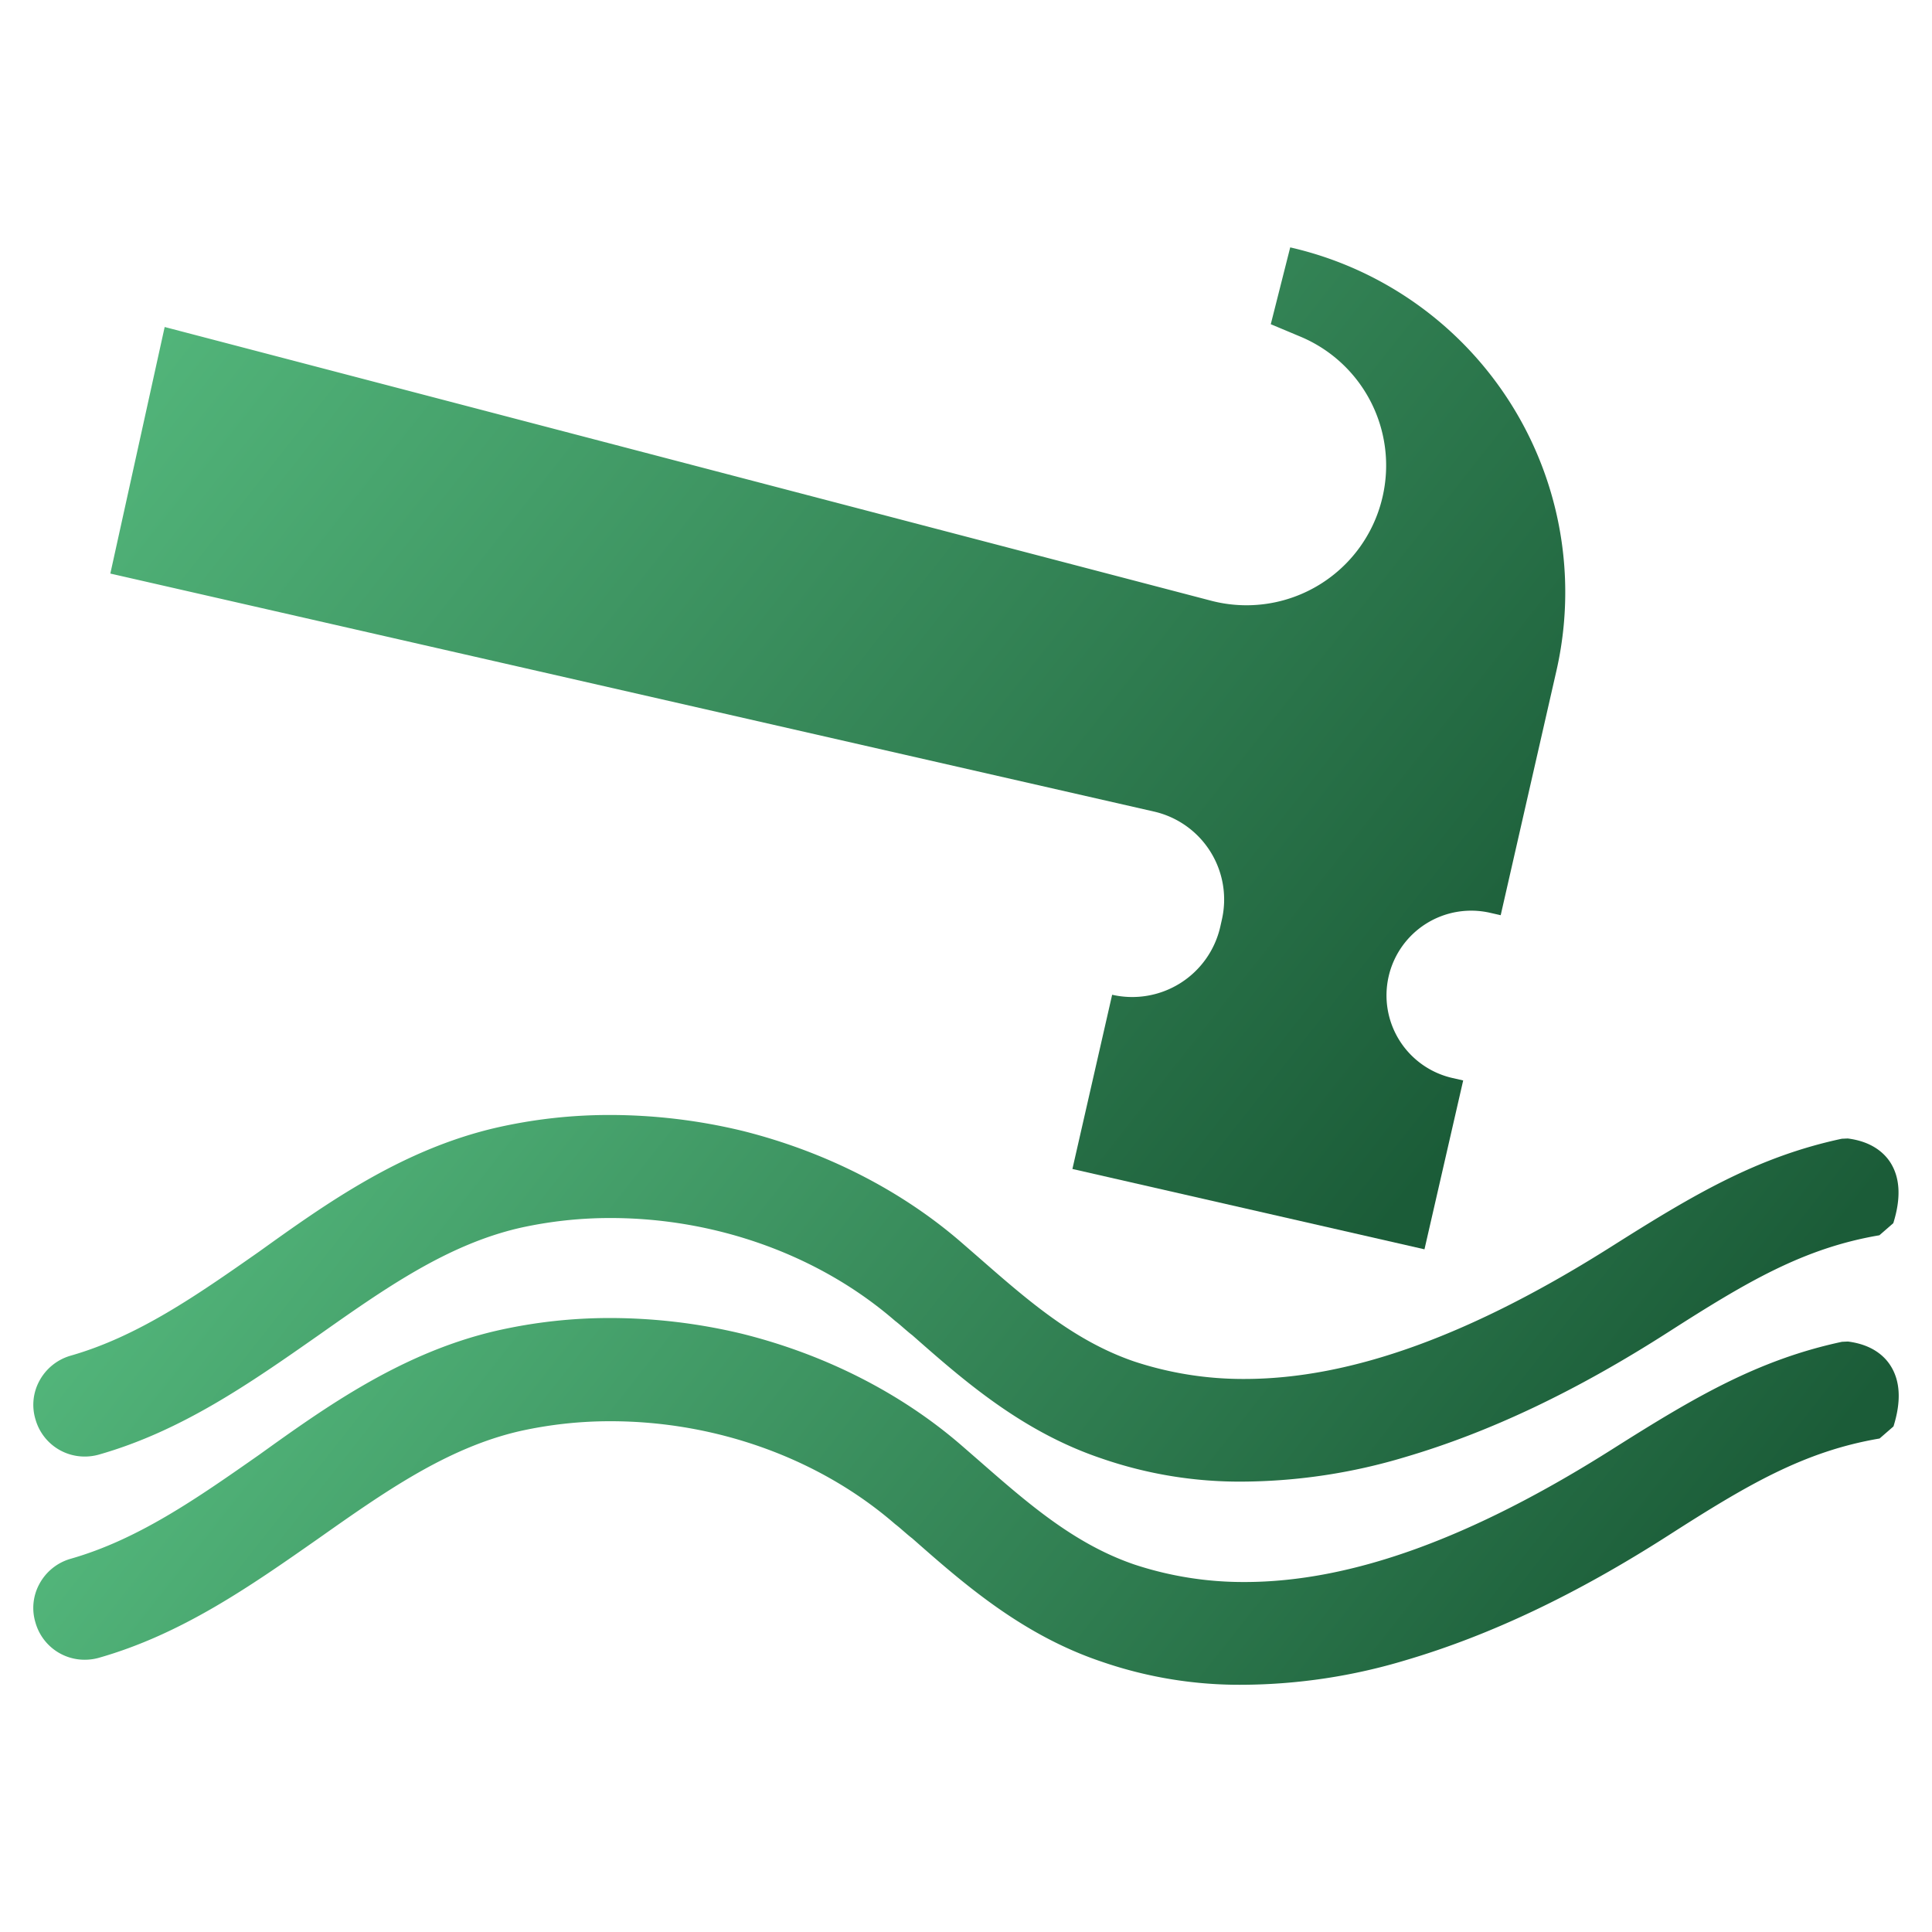
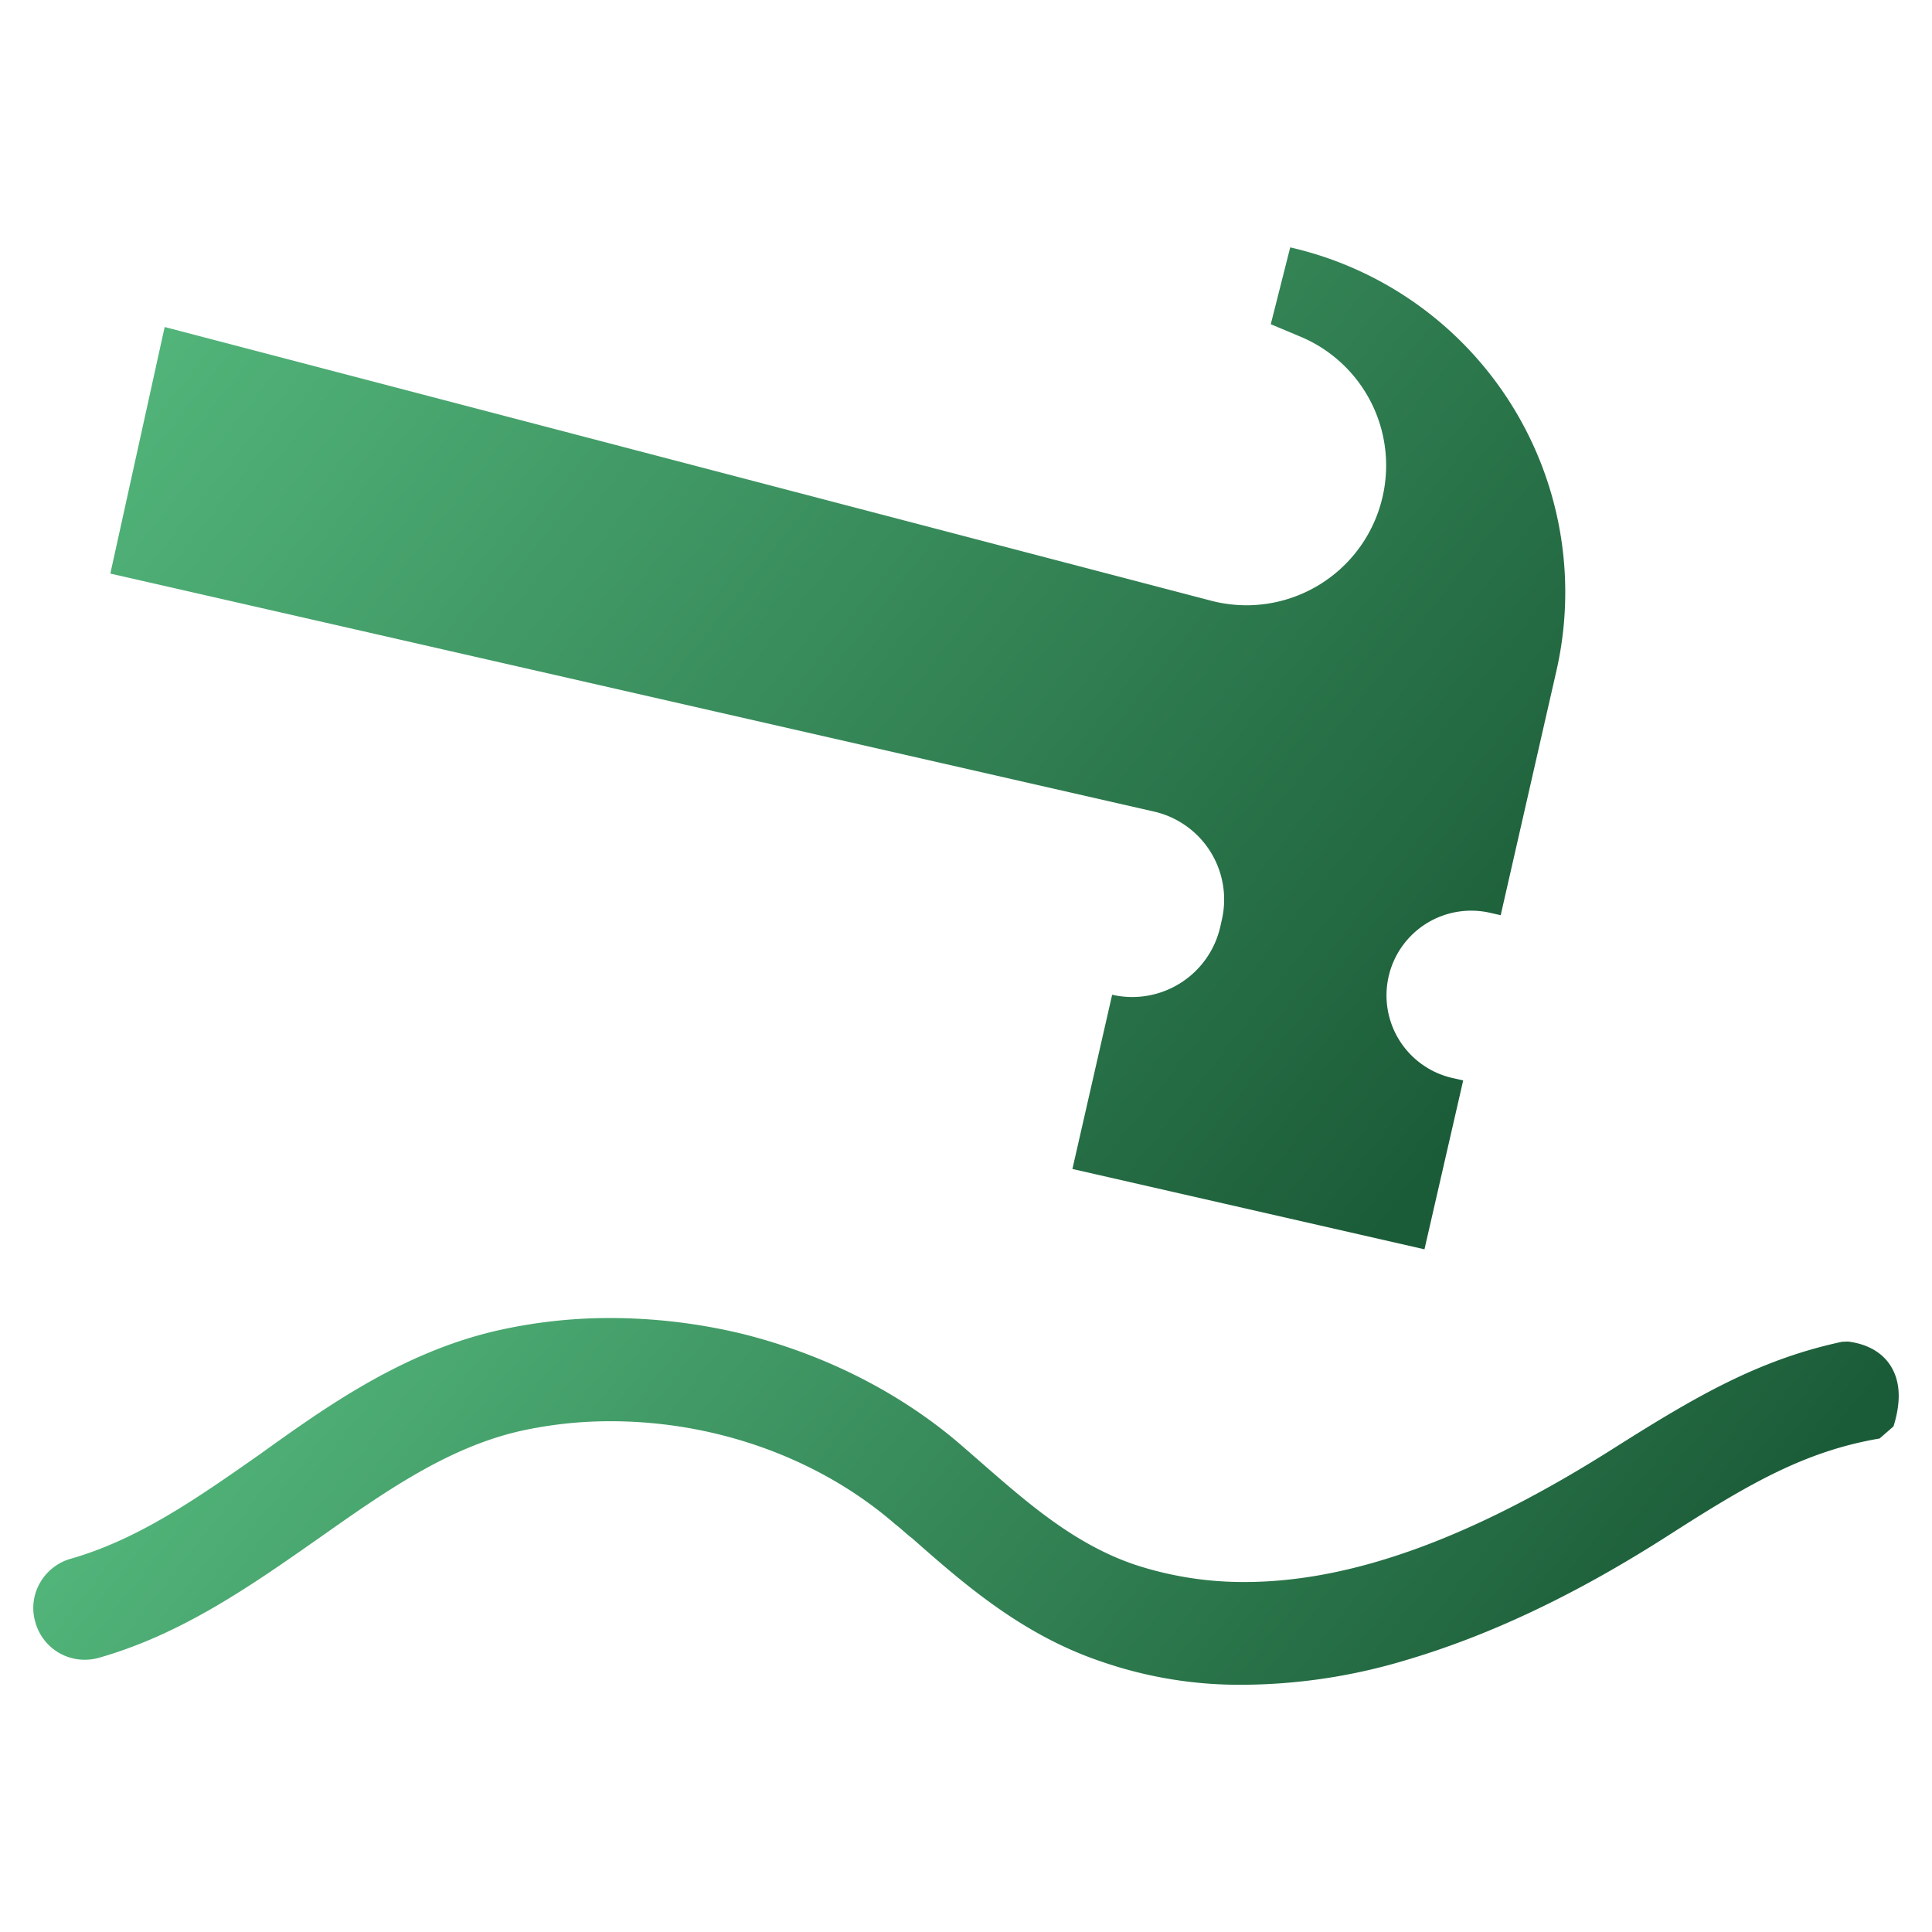
<svg xmlns="http://www.w3.org/2000/svg" xmlns:xlink="http://www.w3.org/1999/xlink" id="Layer_1" data-name="Layer 1" viewBox="0 0 512 512">
  <defs>
    <style>.cls-1{fill:url(#linear-gradient);}.cls-2{fill:url(#linear-gradient-2);}.cls-3{fill:url(#linear-gradient-3);}</style>
    <linearGradient id="linear-gradient" x1="87.95" y1="26" x2="405.7" y2="276.54" gradientUnits="userSpaceOnUse">
      <stop offset="0" stop-color="#52b57a" />
      <stop offset="1" stop-color="#1b5c38" />
    </linearGradient>
    <linearGradient id="linear-gradient-2" x1="113.21" y1="231.34" x2="389.99" y2="449.57" xlink:href="#linear-gradient" />
    <linearGradient id="linear-gradient-3" x1="113.21" y1="285.18" x2="389.99" y2="503.41" xlink:href="#linear-gradient" />
  </defs>
  <path class="cls-1" d="M43.64,86.66l277.3,72.53a37,37,0,0,0,45.47-27.59h0a37,37,0,0,0-21.77-42.38l-7.87-3.3,5.15-20.36h0A93.73,93.73,0,0,1,412.46,177.8L397.7,242.54l-2.86-.65A22.45,22.45,0,0,0,368,258.79h0a22.46,22.46,0,0,0,16.9,26.89l2.86.65L377.5,331.08l-93.3-21.29,10.53-46.17h0a23.93,23.93,0,0,0,28.65-18l.43-1.91a23.91,23.91,0,0,0-18-28.64L29.24,152Z" />
-   <path class="cls-2" d="M22.51,386a13.82,13.82,0,0,0,3.6-.49c22-6.25,40.1-18.92,58.22-31.6,17.55-12.37,34.12-24.06,53.44-28.5a110.16,110.16,0,0,1,24-2.62c28,0,55.37,9.85,75.44,27.26.74.56,1.44,1.17,2.14,1.78.88.76,1.75,1.52,2.4,2,13.62,12,29.05,25.55,50.13,32.66a111.9,111.9,0,0,0,37.74,6.15,152.19,152.19,0,0,0,42.76-6.5c22.45-6.61,45.29-17.45,69.79-33.15,20.72-13.27,35.8-22.22,55.89-25.63l3.68-3.2c2.08-6.63,1.82-12-.76-16.07-1.58-2.46-4.82-5.56-11.31-6.38l-1.57.07c-22.25,4.76-39.08,14.69-60.43,28.18-37.61,23.87-69.64,35.48-97.91,35.48a92,92,0,0,1-29.14-4.62c-15.93-5.44-28.18-16.14-41.18-27.51l-4.6-4c-16-13.88-36.13-24.13-58.13-29.63a150.31,150.31,0,0,0-35-4.2,134.94,134.94,0,0,0-30.1,3.35c-25.15,5.79-45.31,20.22-63,32.91-16.5,11.55-32.08,22.46-50,27.56A13.7,13.7,0,0,0,10.41,366a13.29,13.29,0,0,0-1,10.17A13.53,13.53,0,0,0,22.51,386Z" />
  <path class="cls-3" d="M489.72,355.52l-1.57.07c-22.25,4.76-39.08,14.69-60.43,28.18-37.61,23.87-69.64,35.48-97.91,35.48a92,92,0,0,1-29.14-4.62c-15.93-5.44-28.18-16.14-41.18-27.51l-4.6-4c-16-13.88-36.13-24.13-58.13-29.63a150.31,150.31,0,0,0-35-4.2,134.94,134.94,0,0,0-30.1,3.35c-25.15,5.79-45.31,20.21-63,32.91-16.5,11.55-32.08,22.46-50,27.56a13.67,13.67,0,0,0-8.23,6.67A13.29,13.29,0,0,0,9.4,430a13.53,13.53,0,0,0,13.11,9.85,13.82,13.82,0,0,0,3.6-.49c22-6.25,40.1-18.92,58.22-31.6,17.55-12.37,34.12-24.06,53.44-28.5a110.16,110.16,0,0,1,24-2.62c28,0,55.37,9.85,75.44,27.26.74.56,1.44,1.17,2.14,1.78.88.76,1.75,1.52,2.4,2,13.62,12,29.05,25.55,50.13,32.66a111.9,111.9,0,0,0,37.74,6.14A152.17,152.17,0,0,0,372.43,440c22.45-6.61,45.29-17.45,69.79-33.15,20.72-13.27,35.8-22.22,55.89-25.63l3.68-3.2c2.08-6.63,1.82-12-.76-16.07C499.45,359.44,496.21,356.34,489.72,355.52Z" />
</svg>